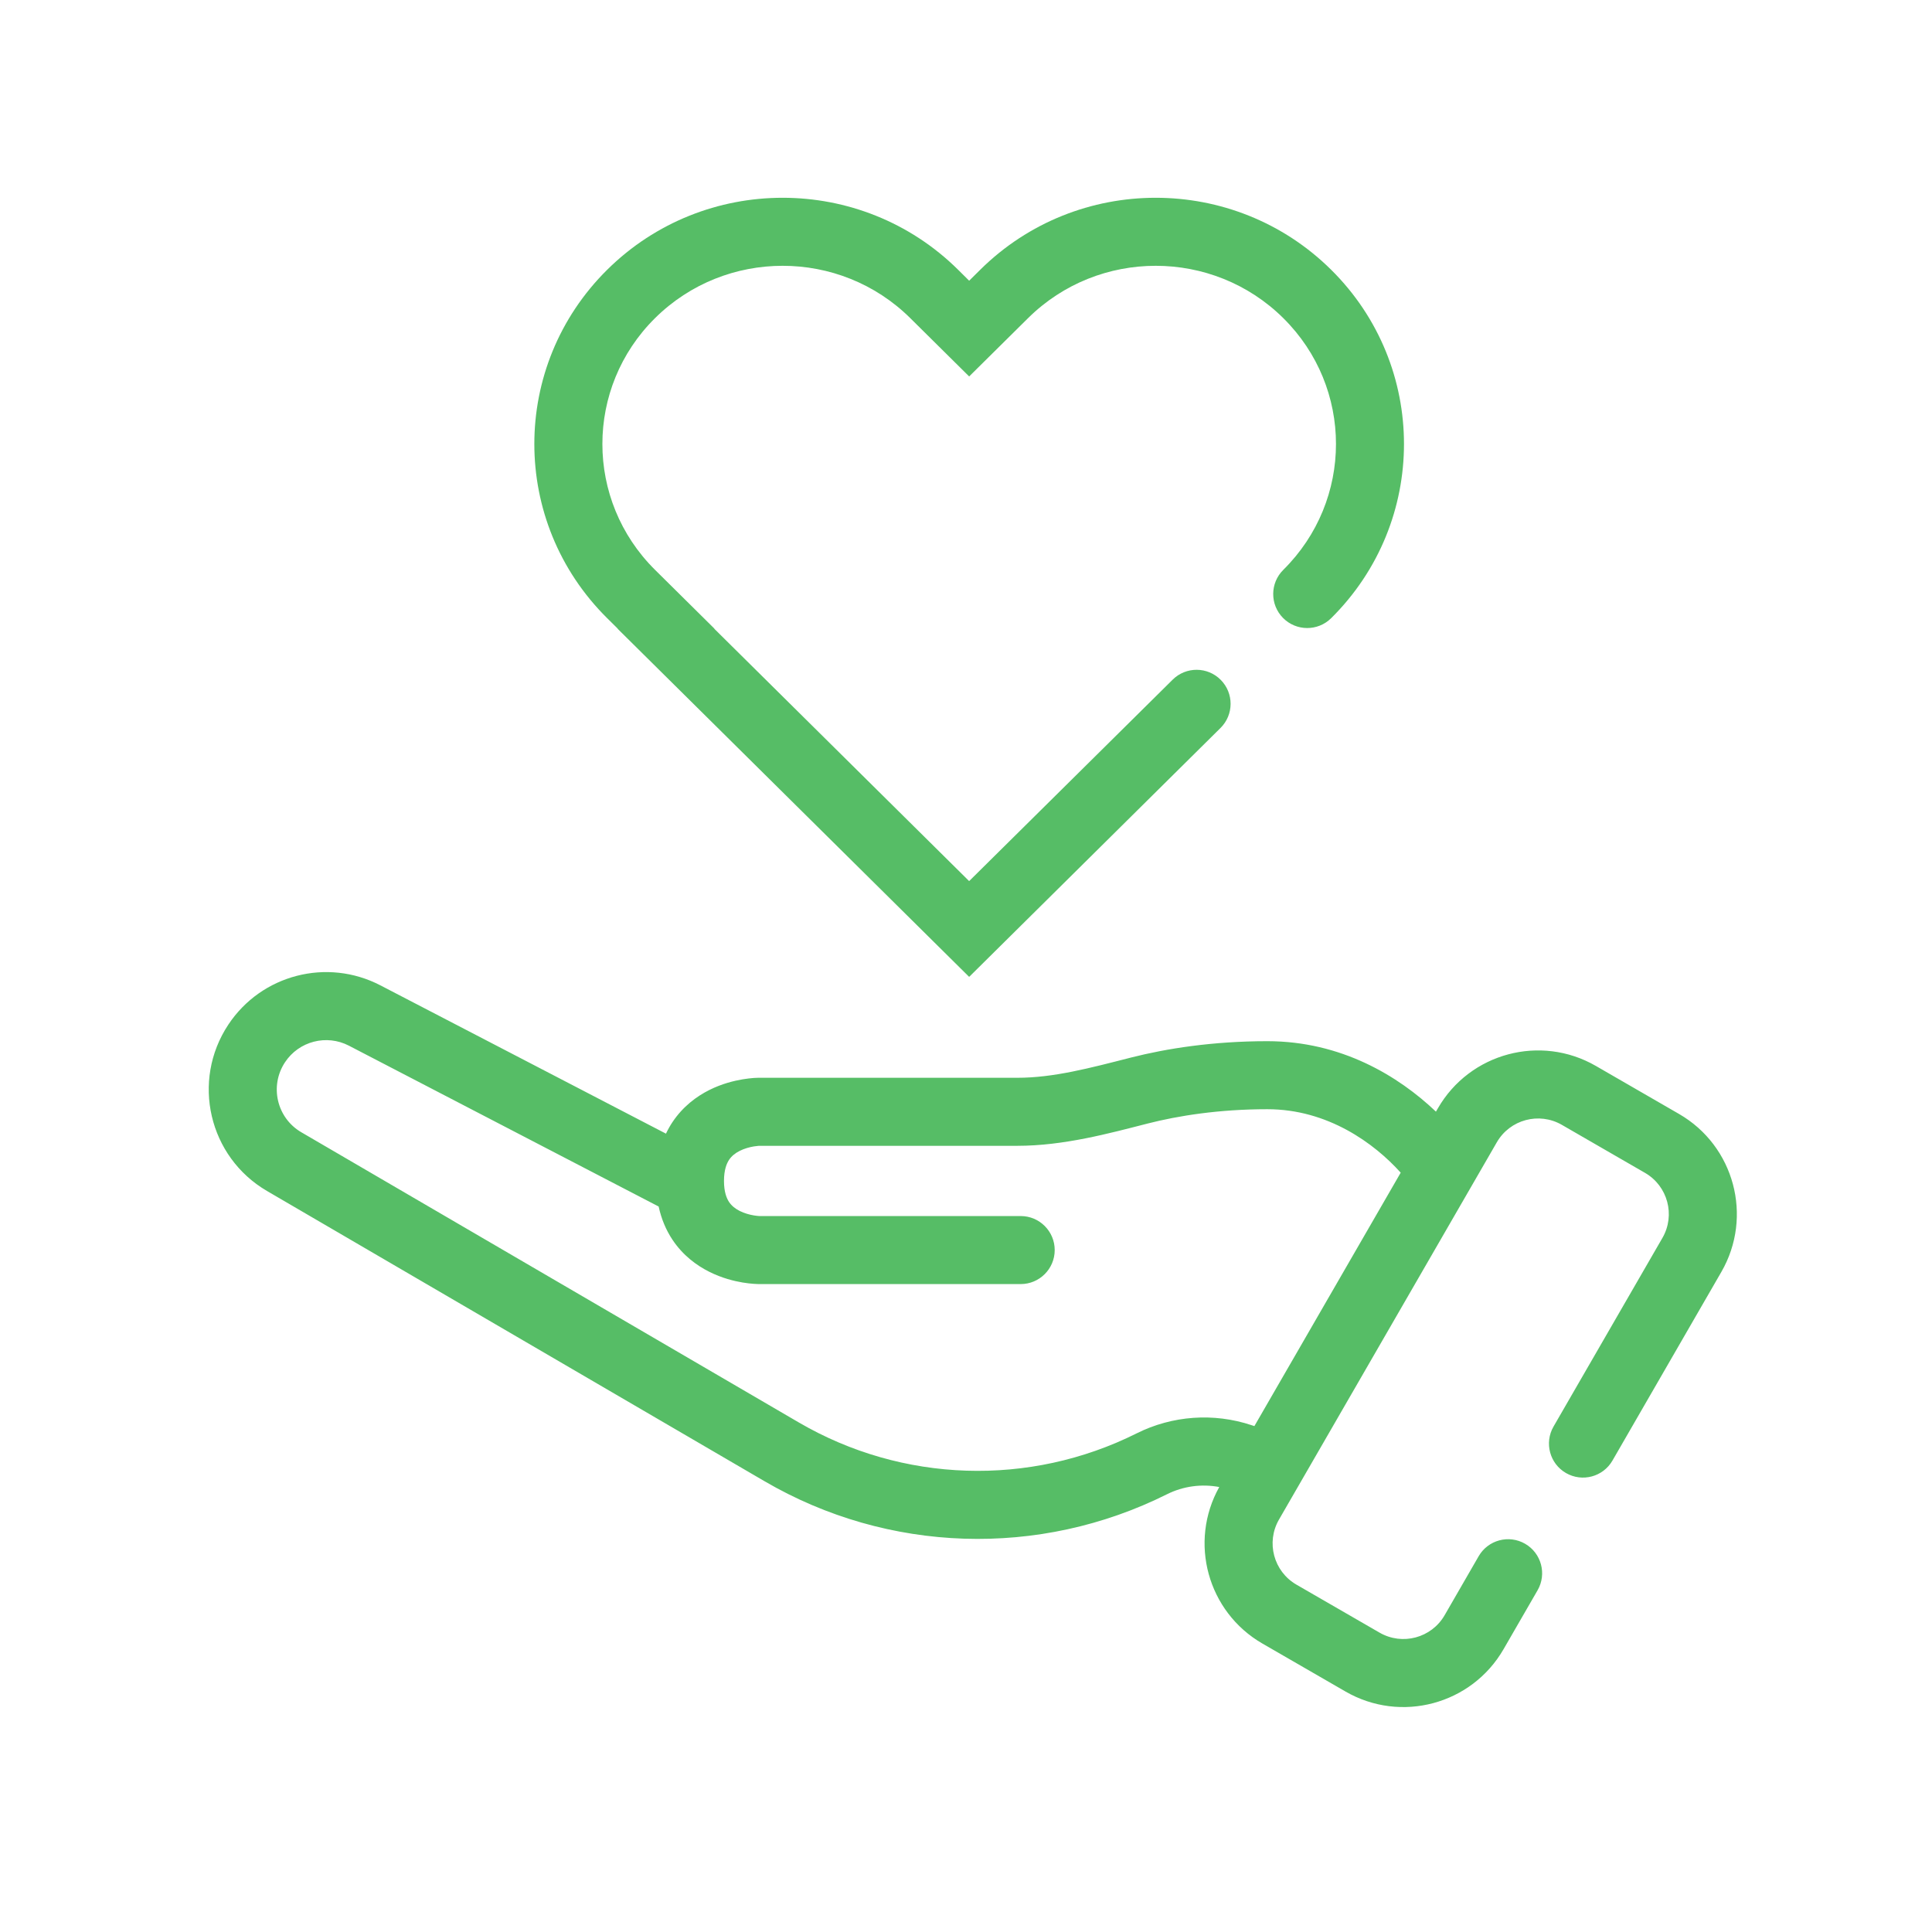
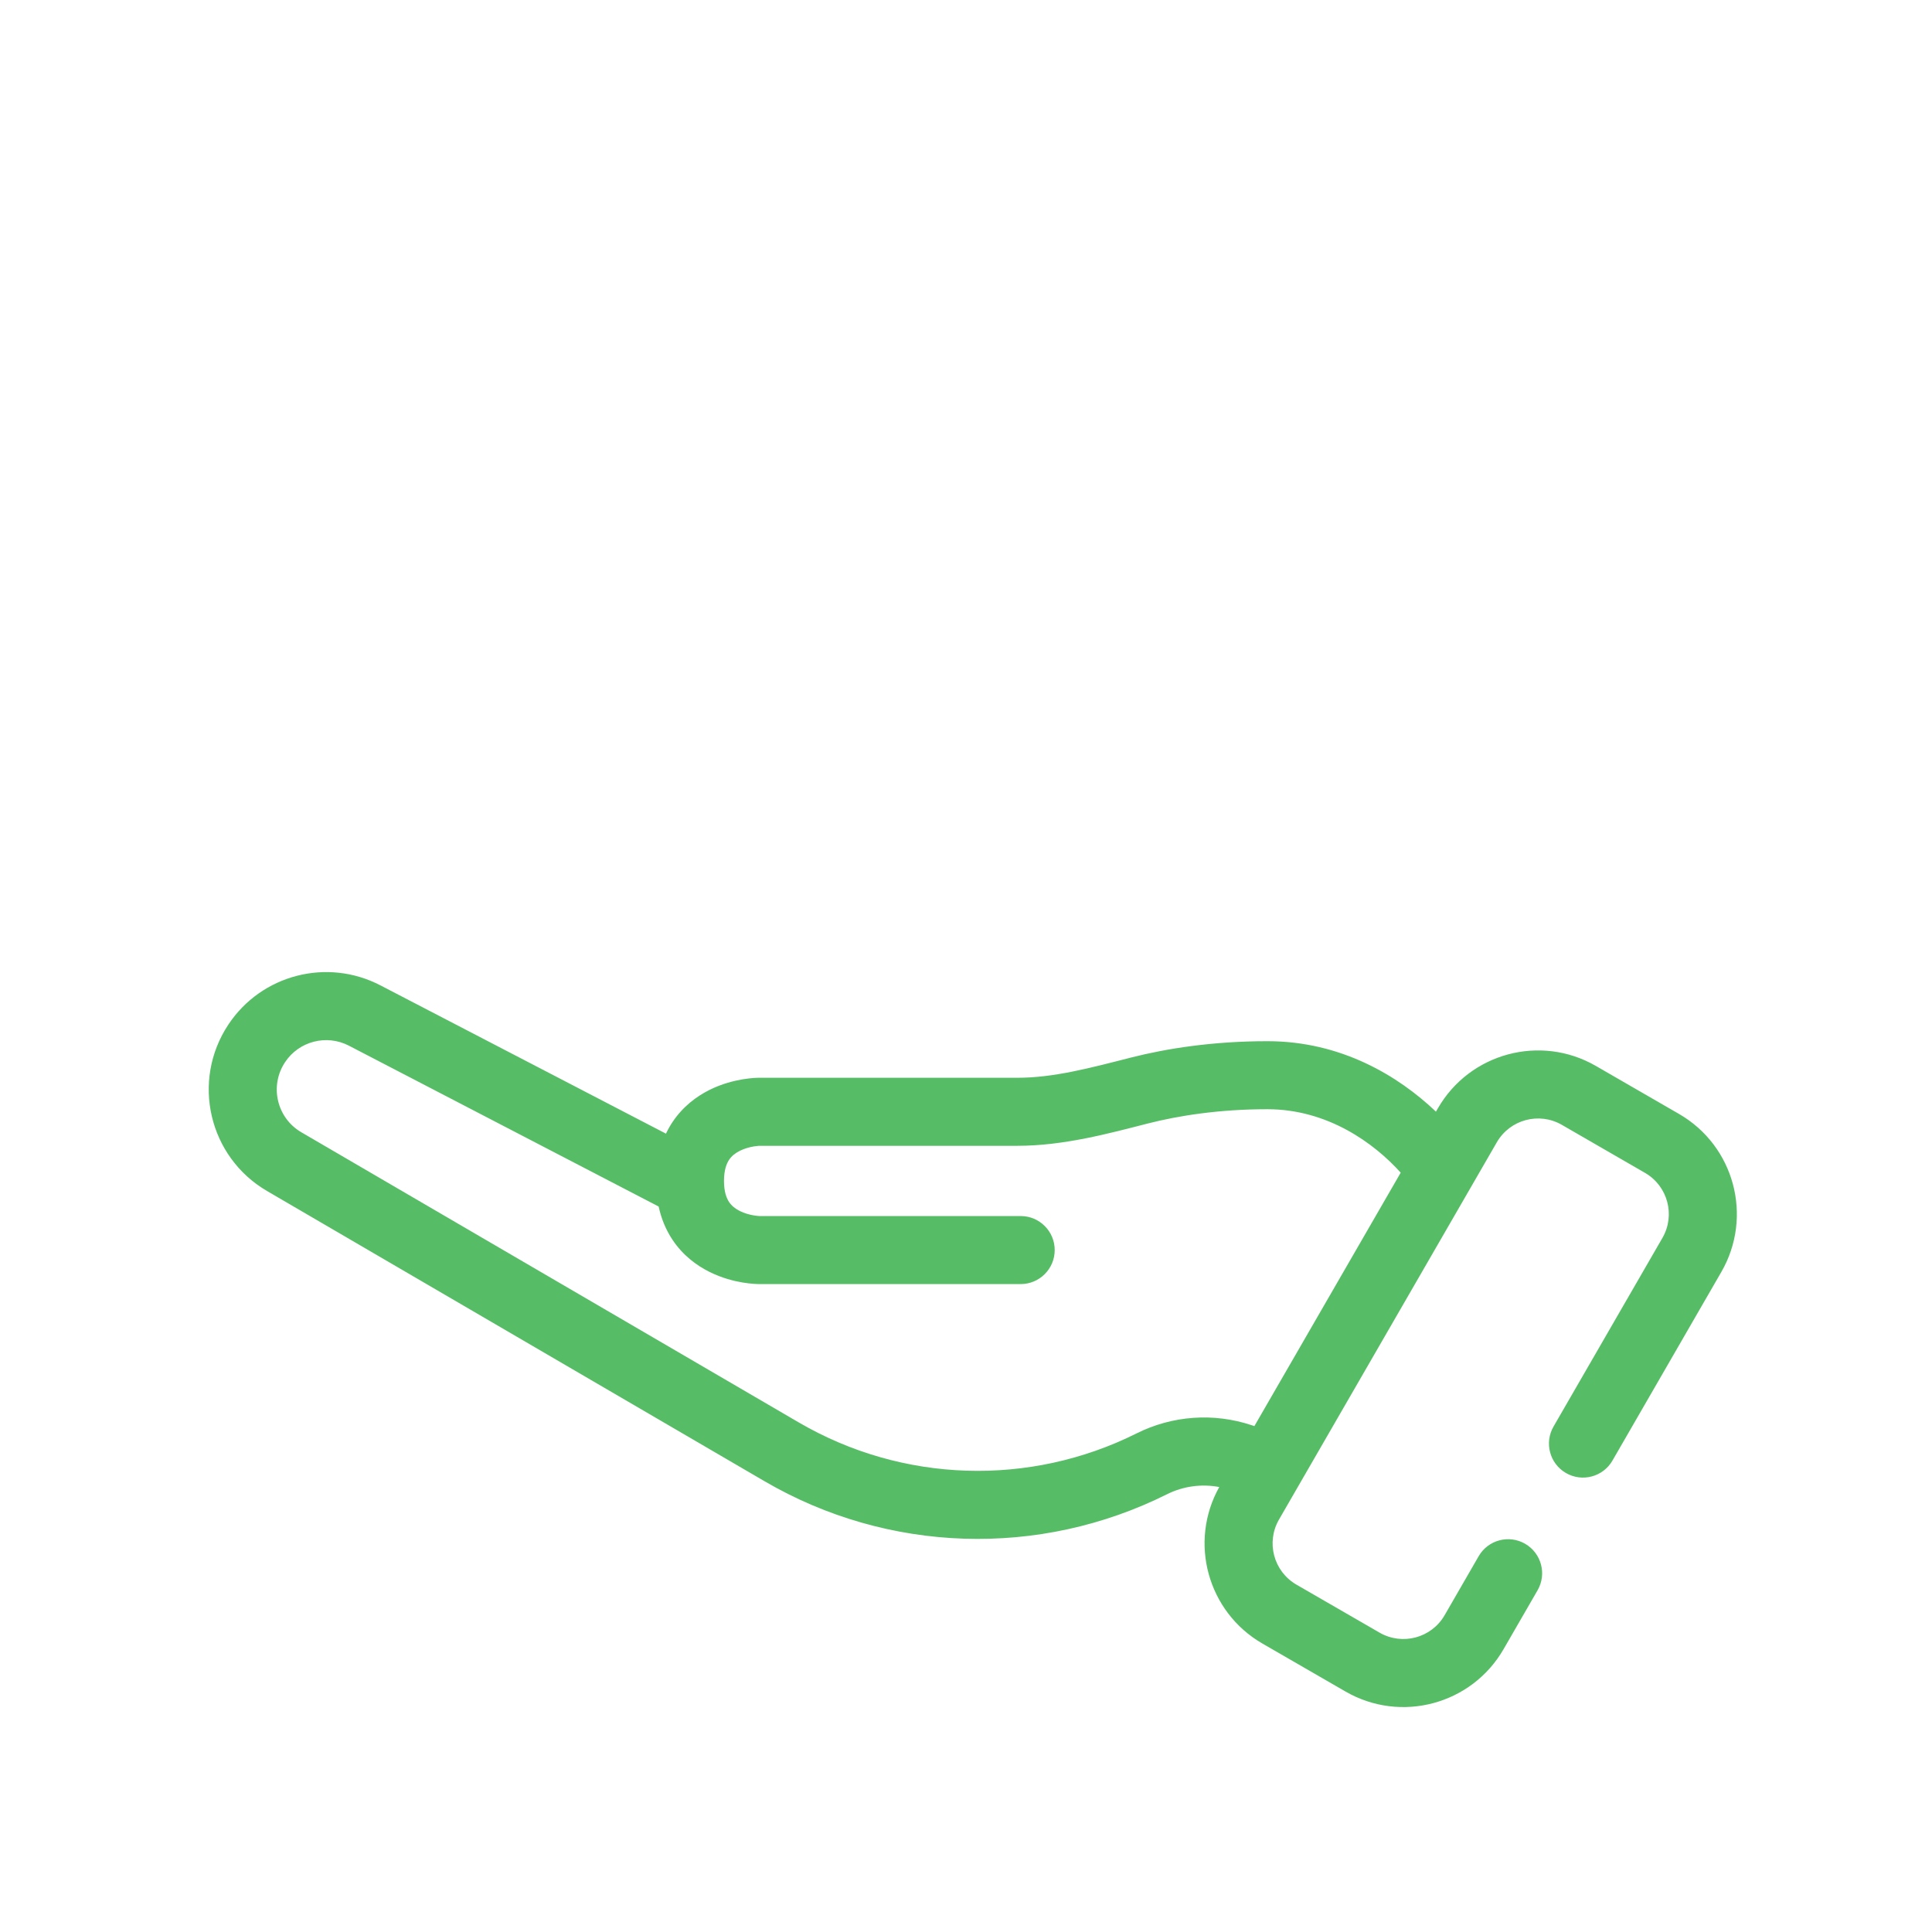
<svg xmlns="http://www.w3.org/2000/svg" width="71" height="70" viewBox="0 0 71 70" fill="none">
  <path d="M8.39 37.655C9.608 35.816 12.018 35.192 13.977 36.209L24.474 41.66C24.544 41.512 24.623 41.37 24.713 41.236C25.098 40.659 25.602 40.289 26.067 40.056C26.528 39.825 26.974 39.717 27.294 39.663C27.457 39.636 27.596 39.622 27.698 39.614C27.749 39.611 27.793 39.609 27.826 39.608C27.843 39.607 27.858 39.607 27.869 39.607H37.386C38.715 39.607 40.047 39.251 41.566 38.863C42.864 38.533 44.568 38.262 46.575 38.262C49.292 38.262 51.394 39.543 52.77 40.851L52.842 40.728C54.015 38.695 56.615 37.998 58.648 39.172L61.703 40.936C63.736 42.109 64.432 44.709 63.259 46.741L59.257 53.674C58.912 54.272 58.147 54.477 57.549 54.132C56.951 53.787 56.746 53.022 57.091 52.424L61.094 45.491C61.577 44.654 61.29 43.584 60.453 43.101L57.398 41.337C56.56 40.854 55.49 41.141 55.007 41.978L47.002 55.842C46.519 56.679 46.806 57.749 47.643 58.233L50.698 59.997C51.535 60.48 52.606 60.194 53.089 59.357L54.34 57.189C54.685 56.591 55.45 56.386 56.048 56.732C56.645 57.077 56.85 57.841 56.506 58.439L55.254 60.607C54.08 62.639 51.481 63.336 49.448 62.162L46.393 60.398C44.378 59.234 43.676 56.67 44.807 54.646C44.158 54.524 43.484 54.613 42.887 54.911C38.193 57.258 32.632 57.079 28.1 54.435L9.812 43.767C7.67 42.517 7.02 39.723 8.39 37.655ZM12.824 38.428C12 38 10.986 38.262 10.474 39.036C9.898 39.906 10.171 41.082 11.072 41.608L29.359 52.275C33.163 54.493 37.83 54.644 41.769 52.675C43.083 52.018 44.603 51.91 45.997 52.374L46.098 52.407L51.475 43.094C50.506 42.016 48.797 40.762 46.575 40.762C44.791 40.762 43.294 41.003 42.185 41.286C40.76 41.65 39.094 42.107 37.386 42.107H27.91C27.906 42.107 27.894 42.107 27.877 42.108C27.841 42.111 27.78 42.117 27.705 42.129C27.549 42.155 27.36 42.205 27.186 42.292C27.016 42.377 26.885 42.485 26.793 42.622C26.707 42.752 26.607 42.981 26.606 43.397C26.606 43.812 26.707 44.042 26.793 44.172C26.885 44.309 27.017 44.417 27.186 44.502C27.36 44.589 27.549 44.639 27.705 44.665C27.78 44.678 27.841 44.683 27.877 44.686C27.894 44.687 27.906 44.688 27.91 44.688H37.51C38.2 44.688 38.76 45.248 38.76 45.938C38.76 46.628 38.2 47.188 37.51 47.188H27.885C27.88 47.188 27.875 47.187 27.869 47.187C27.858 47.187 27.843 47.186 27.826 47.186C27.793 47.185 27.749 47.182 27.698 47.179C27.596 47.172 27.457 47.158 27.294 47.131C26.974 47.078 26.528 46.968 26.067 46.737C25.602 46.505 25.097 46.135 24.713 45.559C24.476 45.203 24.304 44.795 24.205 44.338L12.824 38.428Z" fill="#56BD66" />
-   <path d="M36.023 9.913C39.585 6.386 45.356 6.386 48.919 9.913C52.488 13.448 52.488 19.183 48.919 22.718C48.428 23.203 47.637 23.2 47.151 22.709C46.666 22.219 46.67 21.427 47.16 20.942C49.742 18.385 49.742 14.246 47.16 11.69C44.572 9.127 40.371 9.127 37.782 11.69L35.616 13.834L33.451 11.69C30.863 9.127 26.662 9.127 24.073 11.69C21.492 14.246 21.492 18.385 24.073 20.942L26.256 23.103L26.251 23.107L35.611 32.375L35.616 32.371L35.62 32.375L43.095 24.976C43.585 24.49 44.377 24.494 44.862 24.985C45.348 25.475 45.344 26.266 44.853 26.752L35.621 35.894L35.617 35.89L35.612 35.895L22.698 23.107L22.702 23.102L22.314 22.718C18.744 19.183 18.744 13.448 22.314 9.913C25.876 6.386 31.647 6.386 35.21 9.913L35.616 10.316L36.023 9.913Z" fill="#56BD66" />
</svg>